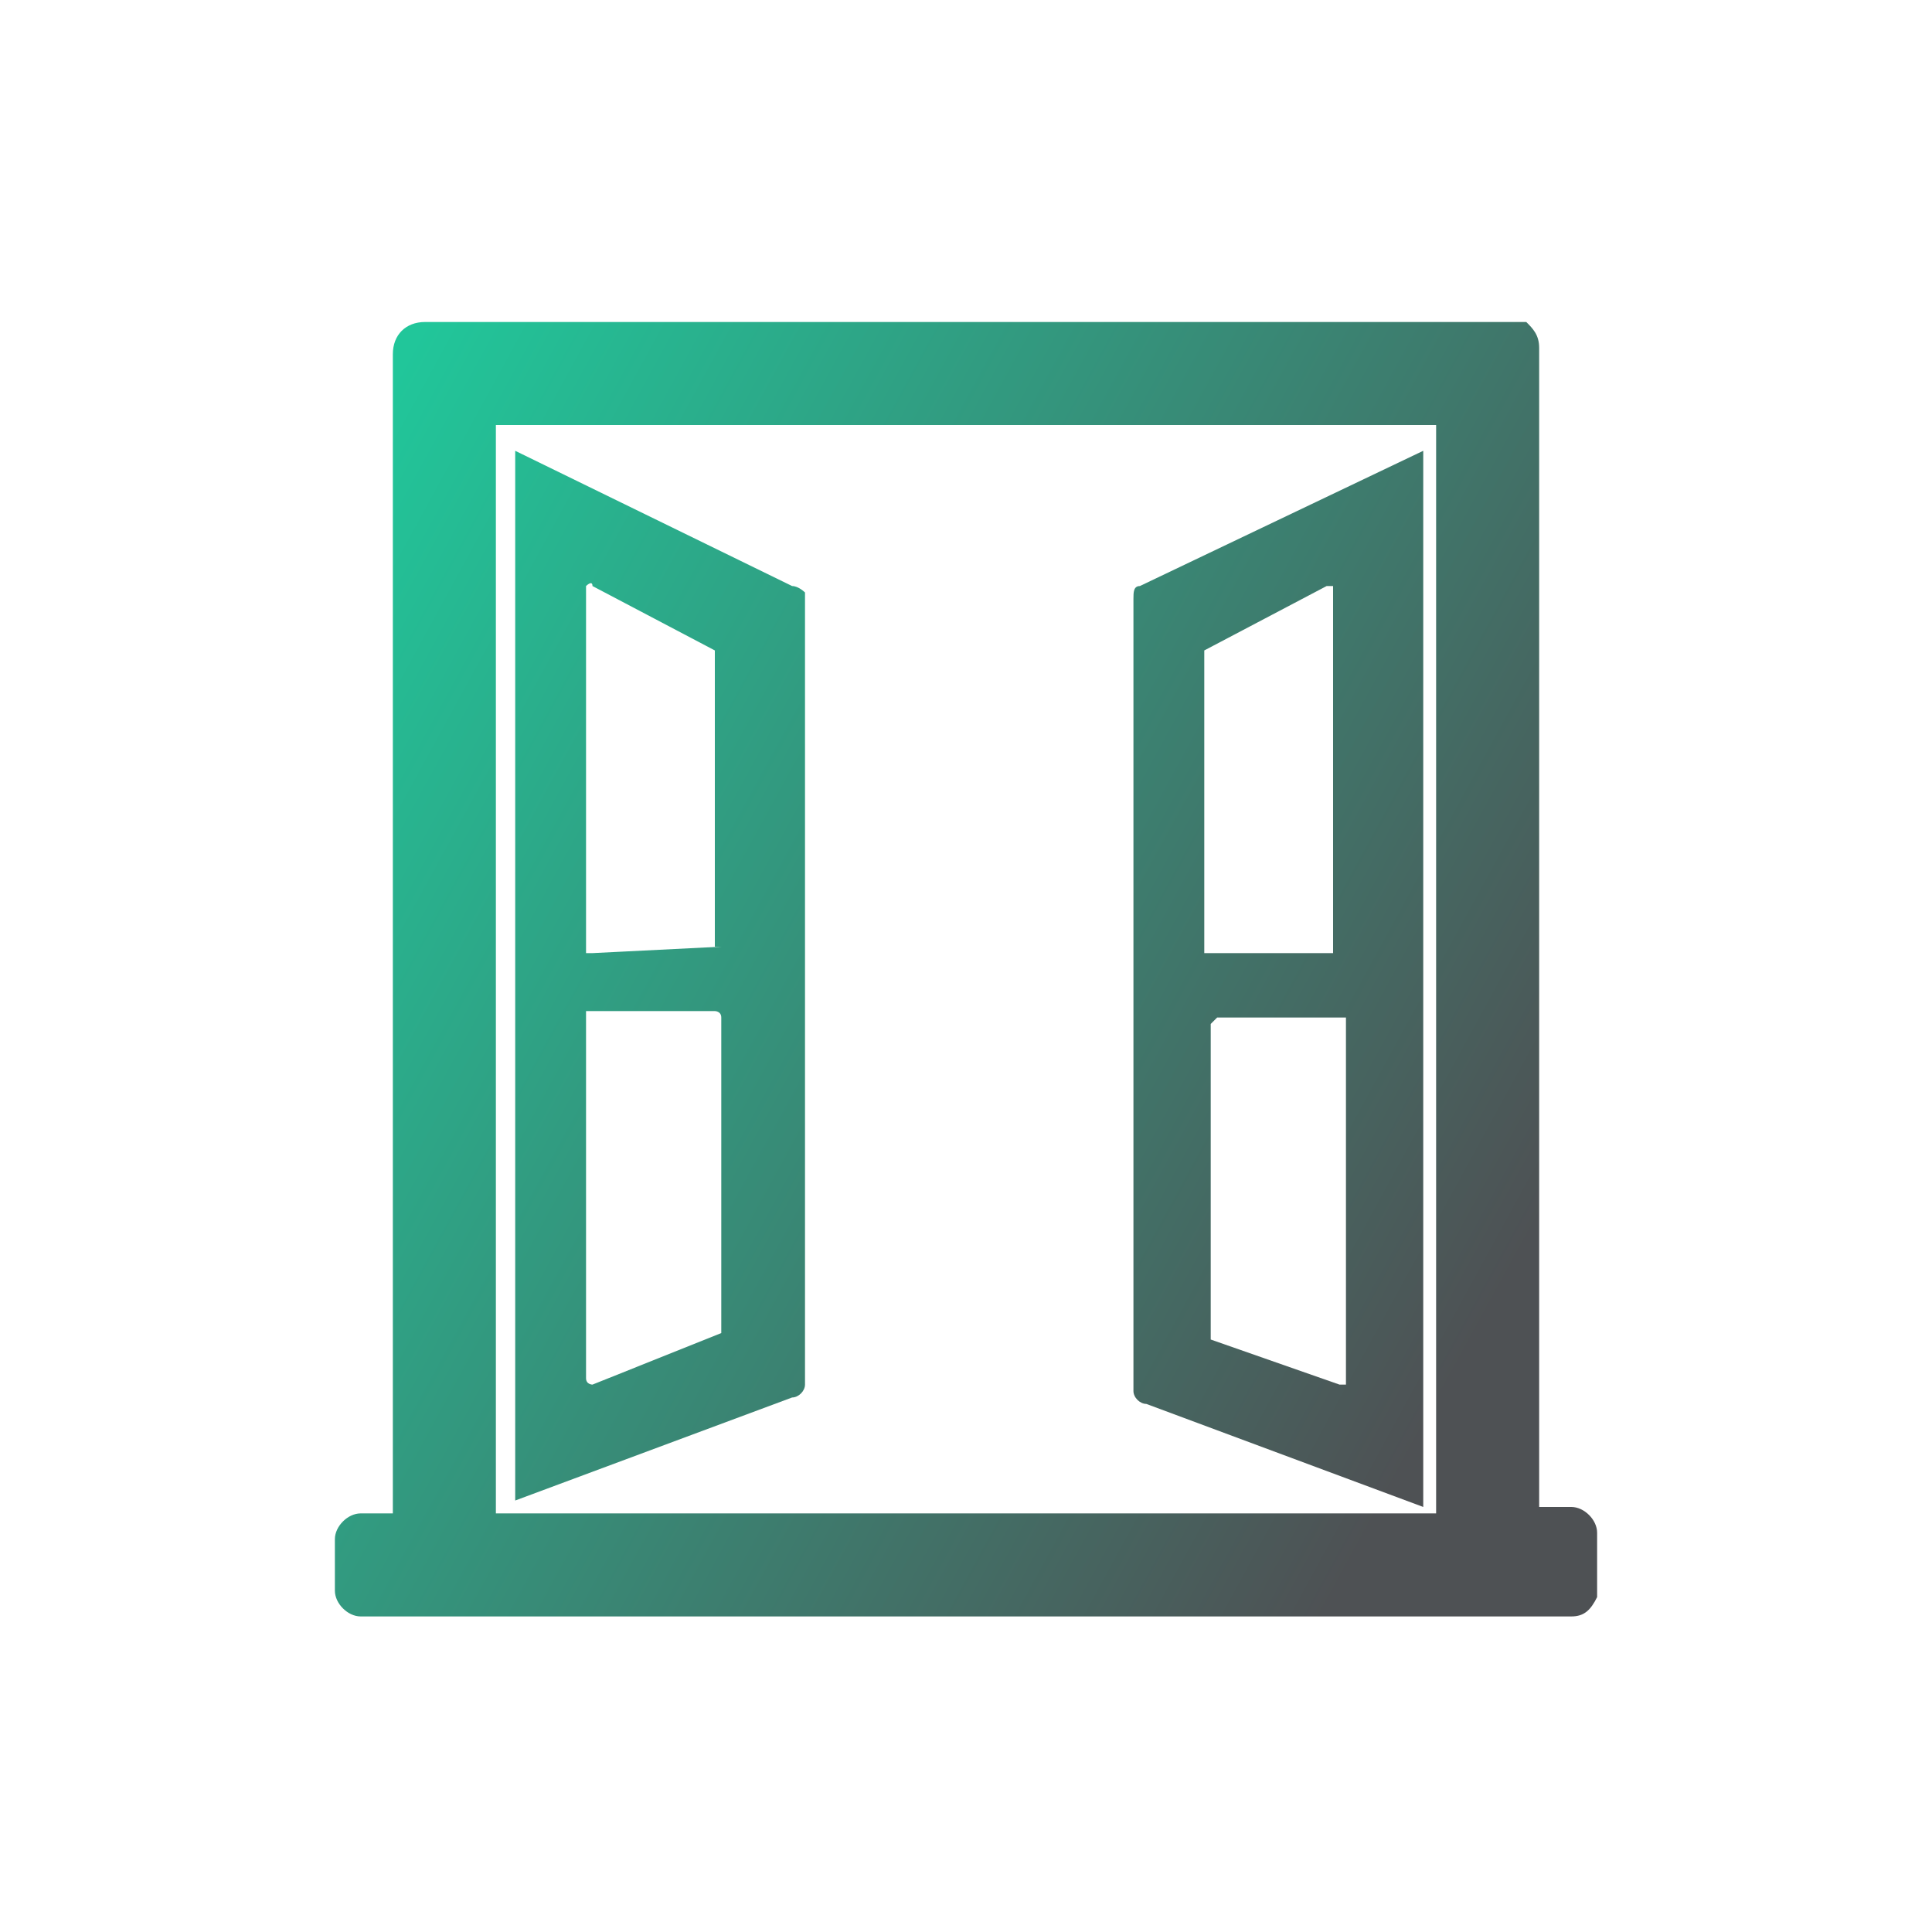
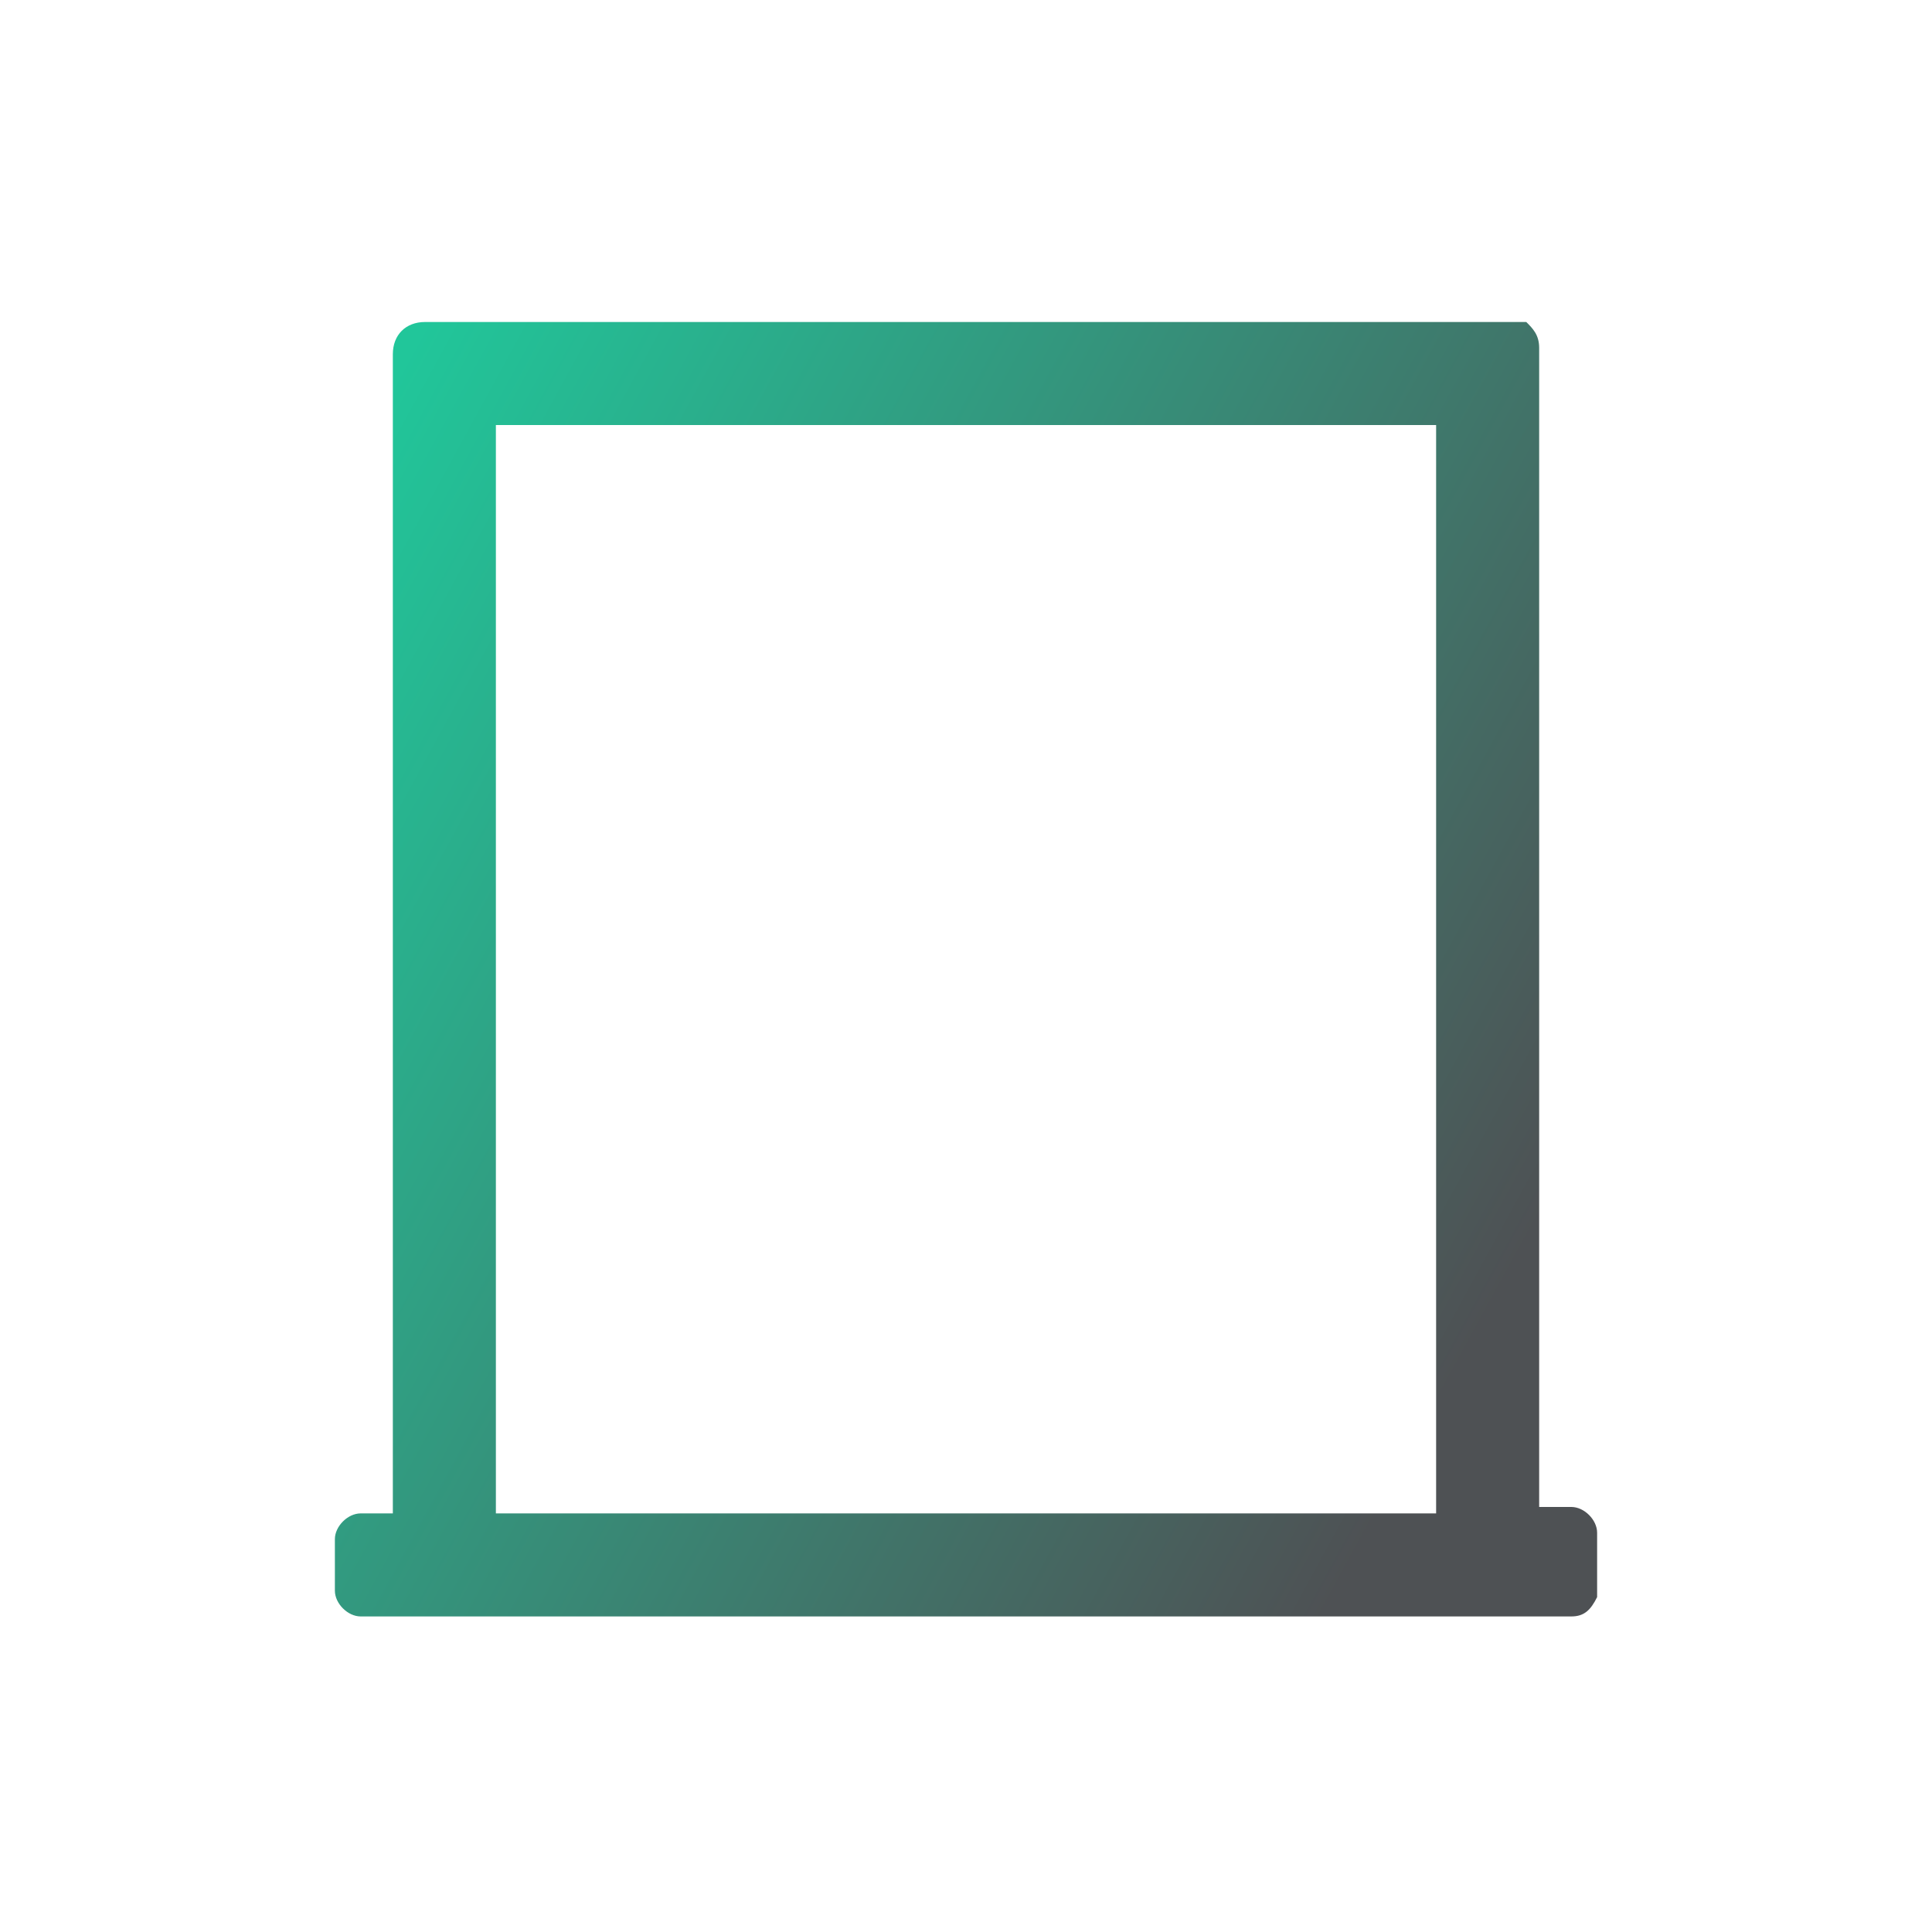
<svg xmlns="http://www.w3.org/2000/svg" version="1.1" id="Layer_1" x="0px" y="0px" viewBox="0 0 30 30" style="enable-background:new 0 0 30 30;" xml:space="preserve">
  <style type="text/css">
	.st0{fill:url(#SVGID_1_);}
	.st1{fill:url(#SVGID_2_);}
	.st2{fill:url(#SVGID_3_);}
</style>
  <g>
    <g>
      <linearGradient id="SVGID_1_" gradientUnits="userSpaceOnUse" x1="2.704" y1="19.882" x2="21.909" y2="9.388" gradientTransform="matrix(1 0 0 -1 0 32)">
        <stop offset="0" style="stop-color:#21C69A" />
        <stop offset="1" style="stop-color:#4E5154" />
      </linearGradient>
-       <path class="st0" d="M12.3,9.1L8,7v16.3l4.3-1.6c0.1,0,0.2-0.1,0.2-0.2V9.2C12.5,9.2,12.4,9.1,12.3,9.1z M11.2,20.7    C11.2,20.7,11.2,20.8,11.2,20.7l-2,0.8c0,0-0.1,0-0.1-0.1v-5.7c0,0,0,0,0.1,0h1.9c0,0,0.1,0,0.1,0.1V20.7z M11.2,14.7    C11.2,14.8,11.2,14.8,11.2,14.7l-2,0.1H9.1V9.1c0,0,0.1-0.1,0.1,0l1.9,1l0,0v4.6H11.2z" />
      <linearGradient id="SVGID_2_" gradientUnits="userSpaceOnUse" x1="5.704" y1="25.373" x2="24.91" y2="14.878" gradientTransform="matrix(1 0 0 -1 0 32)">
        <stop offset="0" style="stop-color:#21C69A" />
        <stop offset="1" style="stop-color:#4E5154" />
      </linearGradient>
-       <path class="st1" d="M17.7,9.1c-0.1,0-0.1,0.1-0.1,0.2v12.3c0,0.1,0.1,0.2,0.2,0.2l4.3,1.6V7L17.7,9.1z M20.8,21.5    C20.8,21.5,20.8,21.6,20.8,21.5l-2-0.7l0,0v-4.9c0,0,0,0,0.1-0.1h1.9h0.1v5.7H20.8z M20.8,14.8L20.8,14.8h-2h-0.1v-4.7l0,0l1.9-1    h0.1v5.7H20.8z" />
    </g>
    <linearGradient id="SVGID_3_" gradientUnits="userSpaceOnUse" x1="4.207" y1="22.633" x2="23.413" y2="12.138" gradientTransform="matrix(1 0 0 -1 0 32)">
      <stop offset="0" style="stop-color:#21C69A" />
      <stop offset="1" style="stop-color:#4E5154" />
    </linearGradient>
    <path class="st2" d="M24.8,23.8c0-0.2-0.2-0.4-0.4-0.4h-0.5v-18c0-0.2-0.1-0.3-0.2-0.4c-0.1,0-0.2,0-0.3,0H22H6.6   C6.3,5,6.1,5.2,6.1,5.5v18H5.6c-0.2,0-0.4,0.2-0.4,0.4v0.8c0,0.2,0.2,0.4,0.4,0.4h18.8c0.2,0,0.3-0.1,0.4-0.3l0,0V23.8z M7.7,6.6   h14.6v16.9H7.7V6.6z" />
  </g>
</svg>